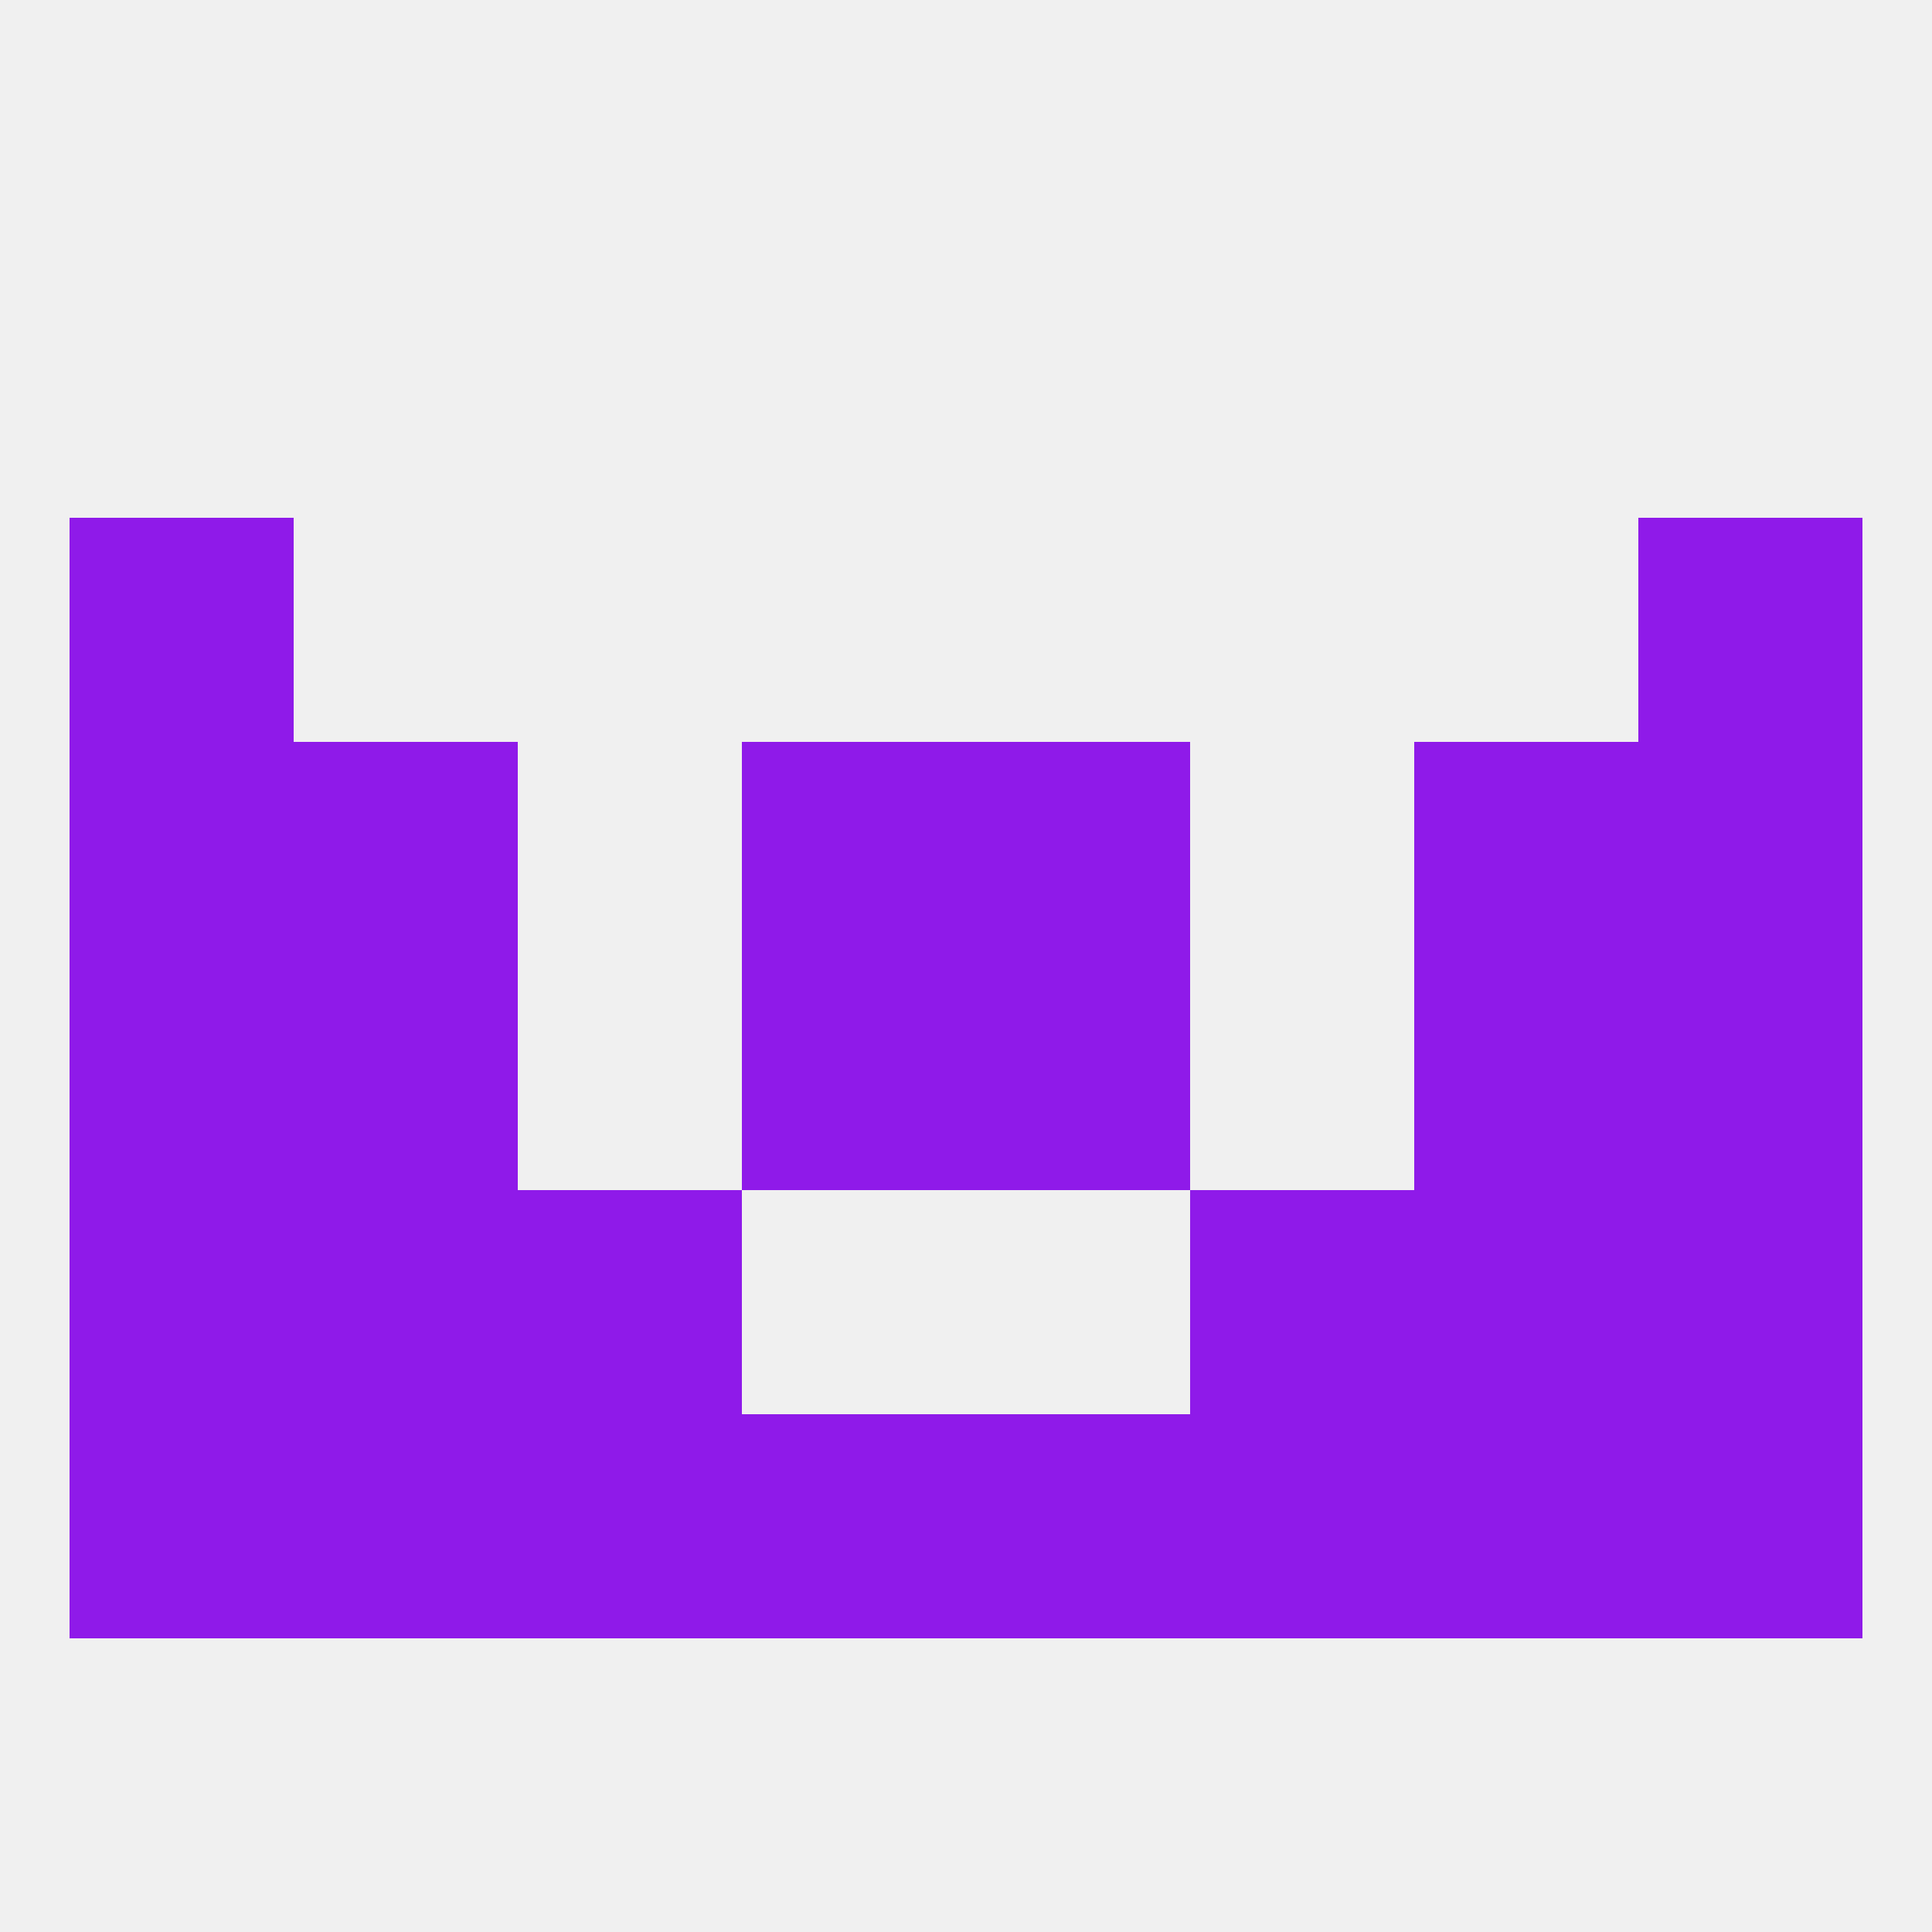
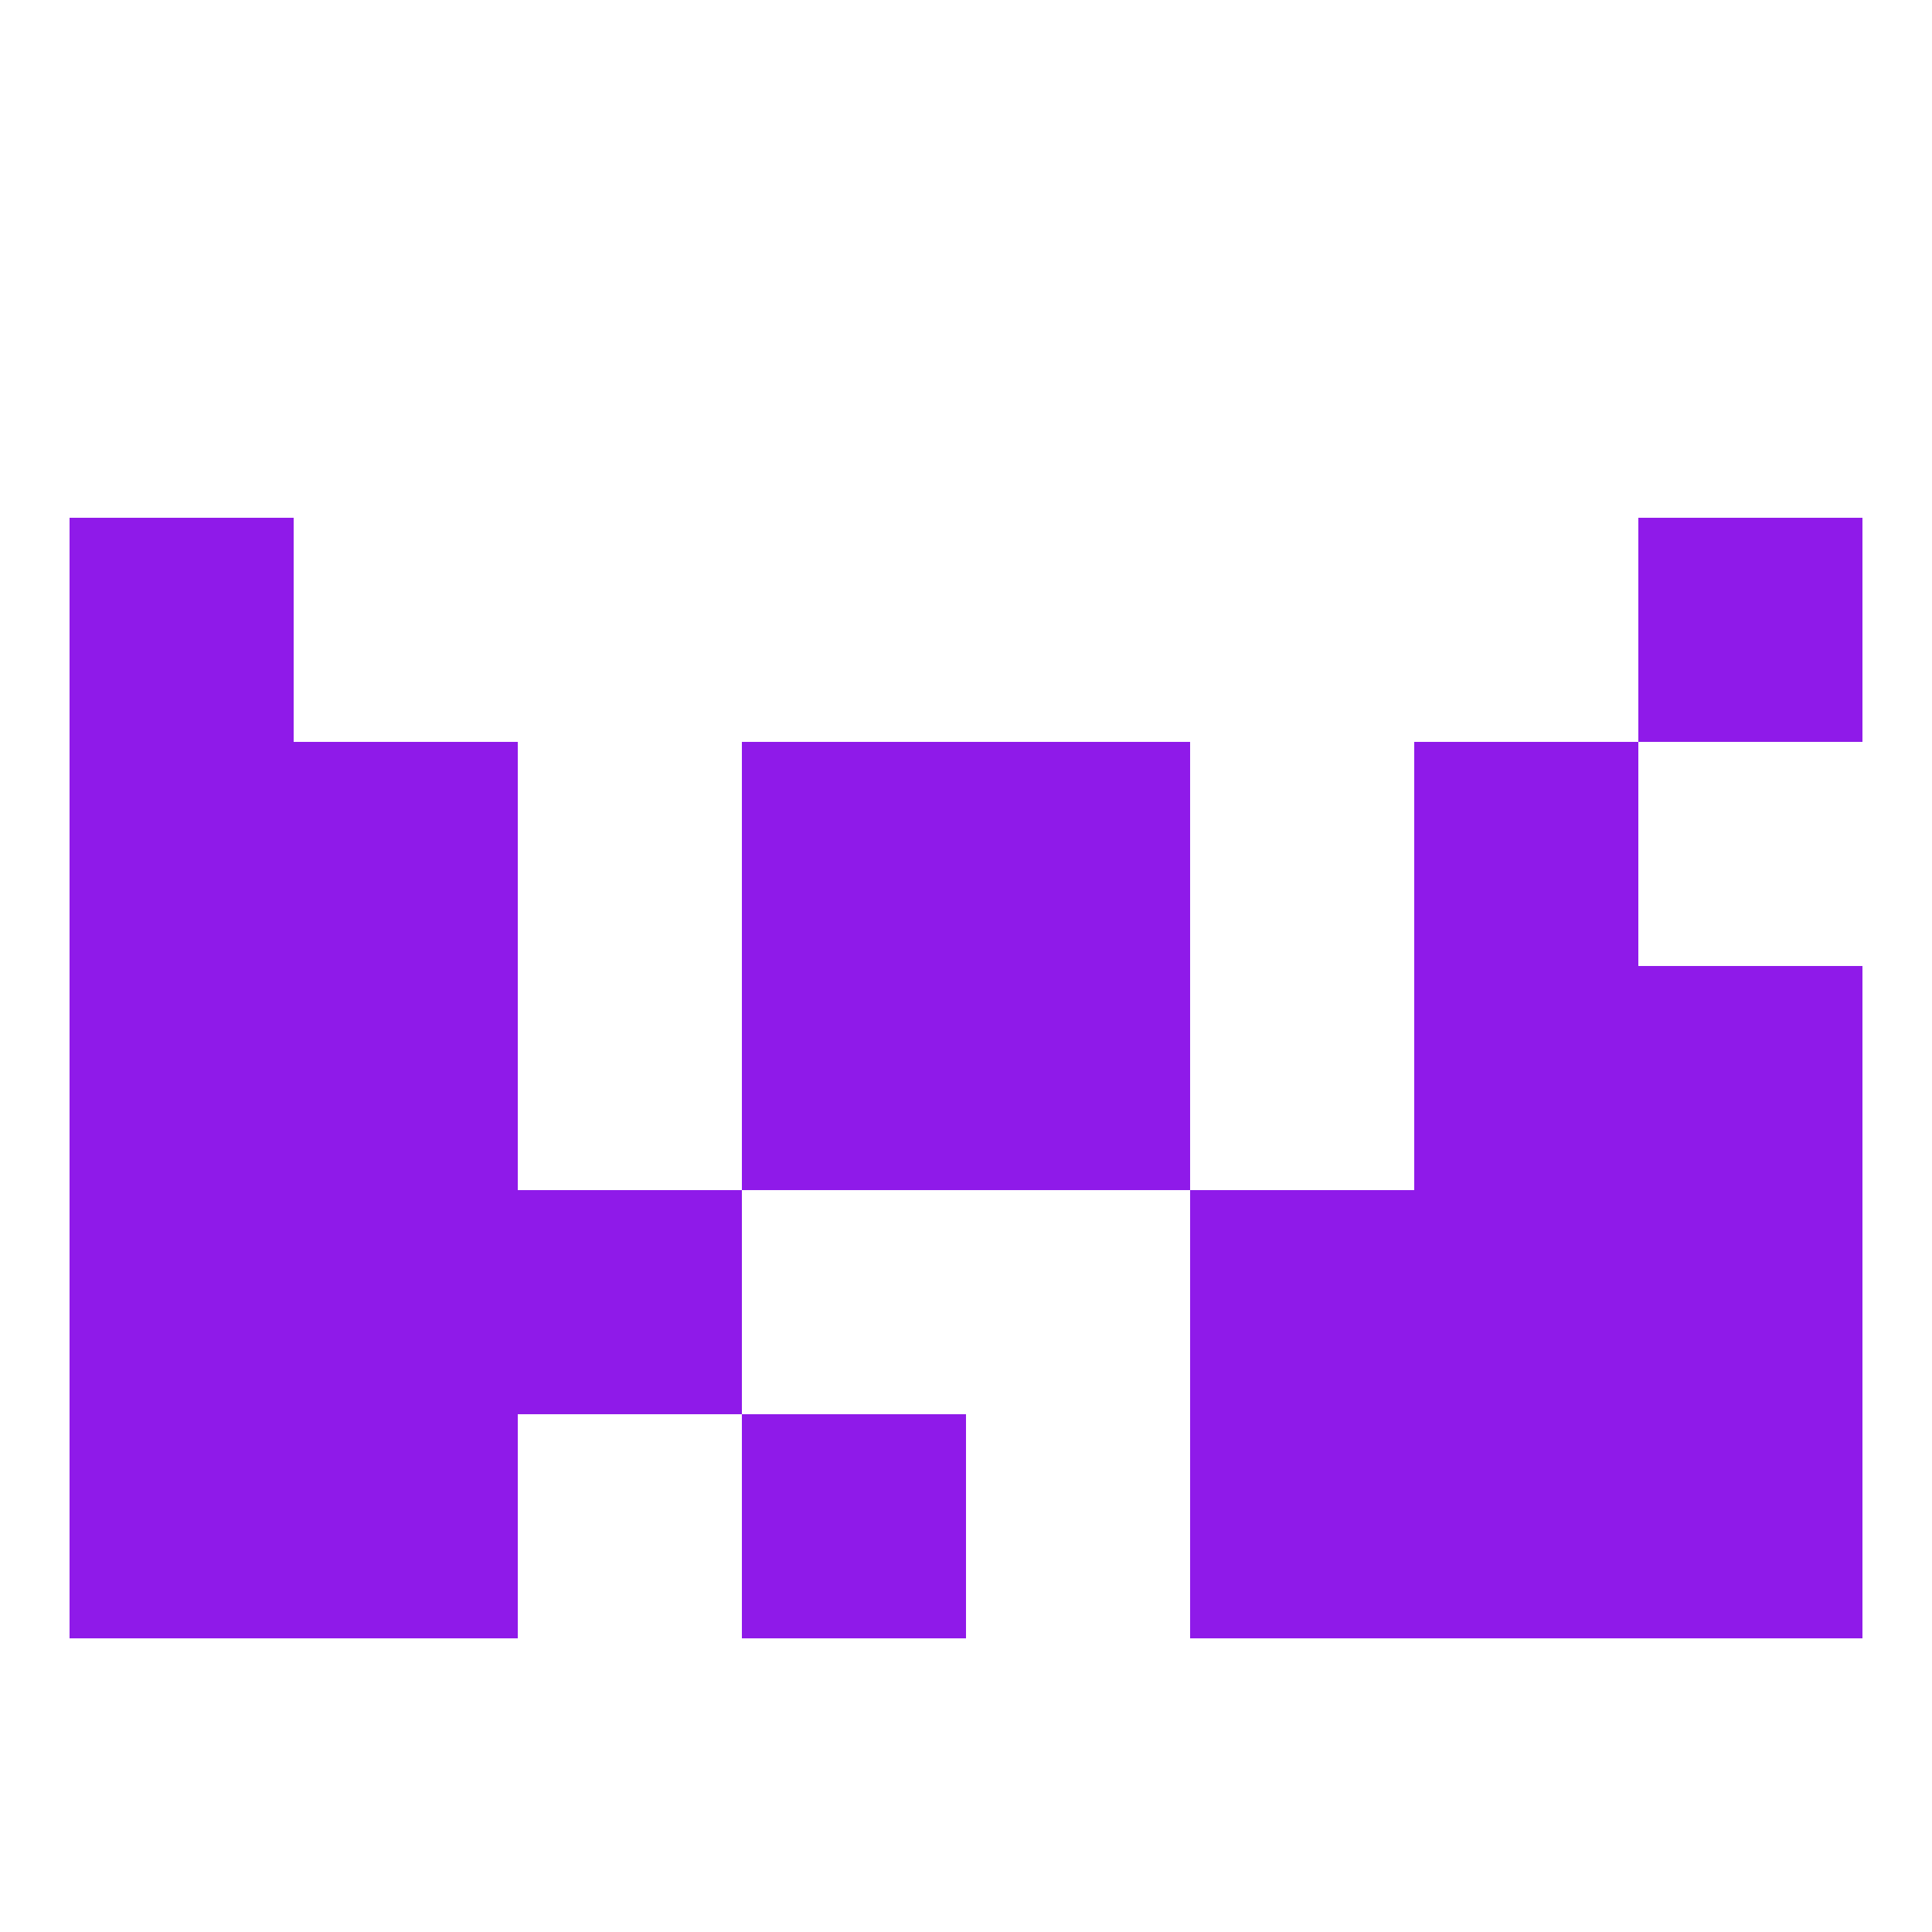
<svg xmlns="http://www.w3.org/2000/svg" version="1.1" baseprofile="full" width="250" height="250" viewBox="0 0 250 250">
-   <rect width="100%" height="100%" fill="rgba(240,240,240,255)" />
  <rect x="9" y="67" width="29" height="29" fill="rgba(143,26,233,255)" />
  <rect x="212" y="67" width="29" height="29" fill="rgba(143,26,233,255)" />
  <rect x="9" y="125" width="29" height="29" fill="rgba(143,26,233,255)" />
  <rect x="212" y="125" width="29" height="29" fill="rgba(143,26,233,255)" />
  <rect x="96" y="125" width="29" height="29" fill="rgba(143,26,233,255)" />
  <rect x="125" y="125" width="29" height="29" fill="rgba(143,26,233,255)" />
  <rect x="38" y="125" width="29" height="29" fill="rgba(143,26,233,255)" />
  <rect x="183" y="125" width="29" height="29" fill="rgba(143,26,233,255)" />
  <rect x="9" y="154" width="29" height="29" fill="rgba(143,26,233,255)" />
  <rect x="212" y="154" width="29" height="29" fill="rgba(143,26,233,255)" />
  <rect x="67" y="154" width="29" height="29" fill="rgba(143,26,233,255)" />
  <rect x="154" y="154" width="29" height="29" fill="rgba(143,26,233,255)" />
  <rect x="38" y="154" width="29" height="29" fill="rgba(143,26,233,255)" />
  <rect x="183" y="154" width="29" height="29" fill="rgba(143,26,233,255)" />
  <rect x="125" y="96" width="29" height="29" fill="rgba(143,26,233,255)" />
  <rect x="38" y="96" width="29" height="29" fill="rgba(143,26,233,255)" />
  <rect x="183" y="96" width="29" height="29" fill="rgba(143,26,233,255)" />
  <rect x="9" y="96" width="29" height="29" fill="rgba(143,26,233,255)" />
-   <rect x="212" y="96" width="29" height="29" fill="rgba(143,26,233,255)" />
  <rect x="96" y="96" width="29" height="29" fill="rgba(143,26,233,255)" />
  <rect x="212" y="183" width="29" height="29" fill="rgba(143,26,233,255)" />
  <rect x="96" y="183" width="29" height="29" fill="rgba(143,26,233,255)" />
-   <rect x="125" y="183" width="29" height="29" fill="rgba(143,26,233,255)" />
-   <rect x="67" y="183" width="29" height="29" fill="rgba(143,26,233,255)" />
  <rect x="154" y="183" width="29" height="29" fill="rgba(143,26,233,255)" />
  <rect x="38" y="183" width="29" height="29" fill="rgba(143,26,233,255)" />
  <rect x="183" y="183" width="29" height="29" fill="rgba(143,26,233,255)" />
  <rect x="9" y="183" width="29" height="29" fill="rgba(143,26,233,255)" />
</svg>